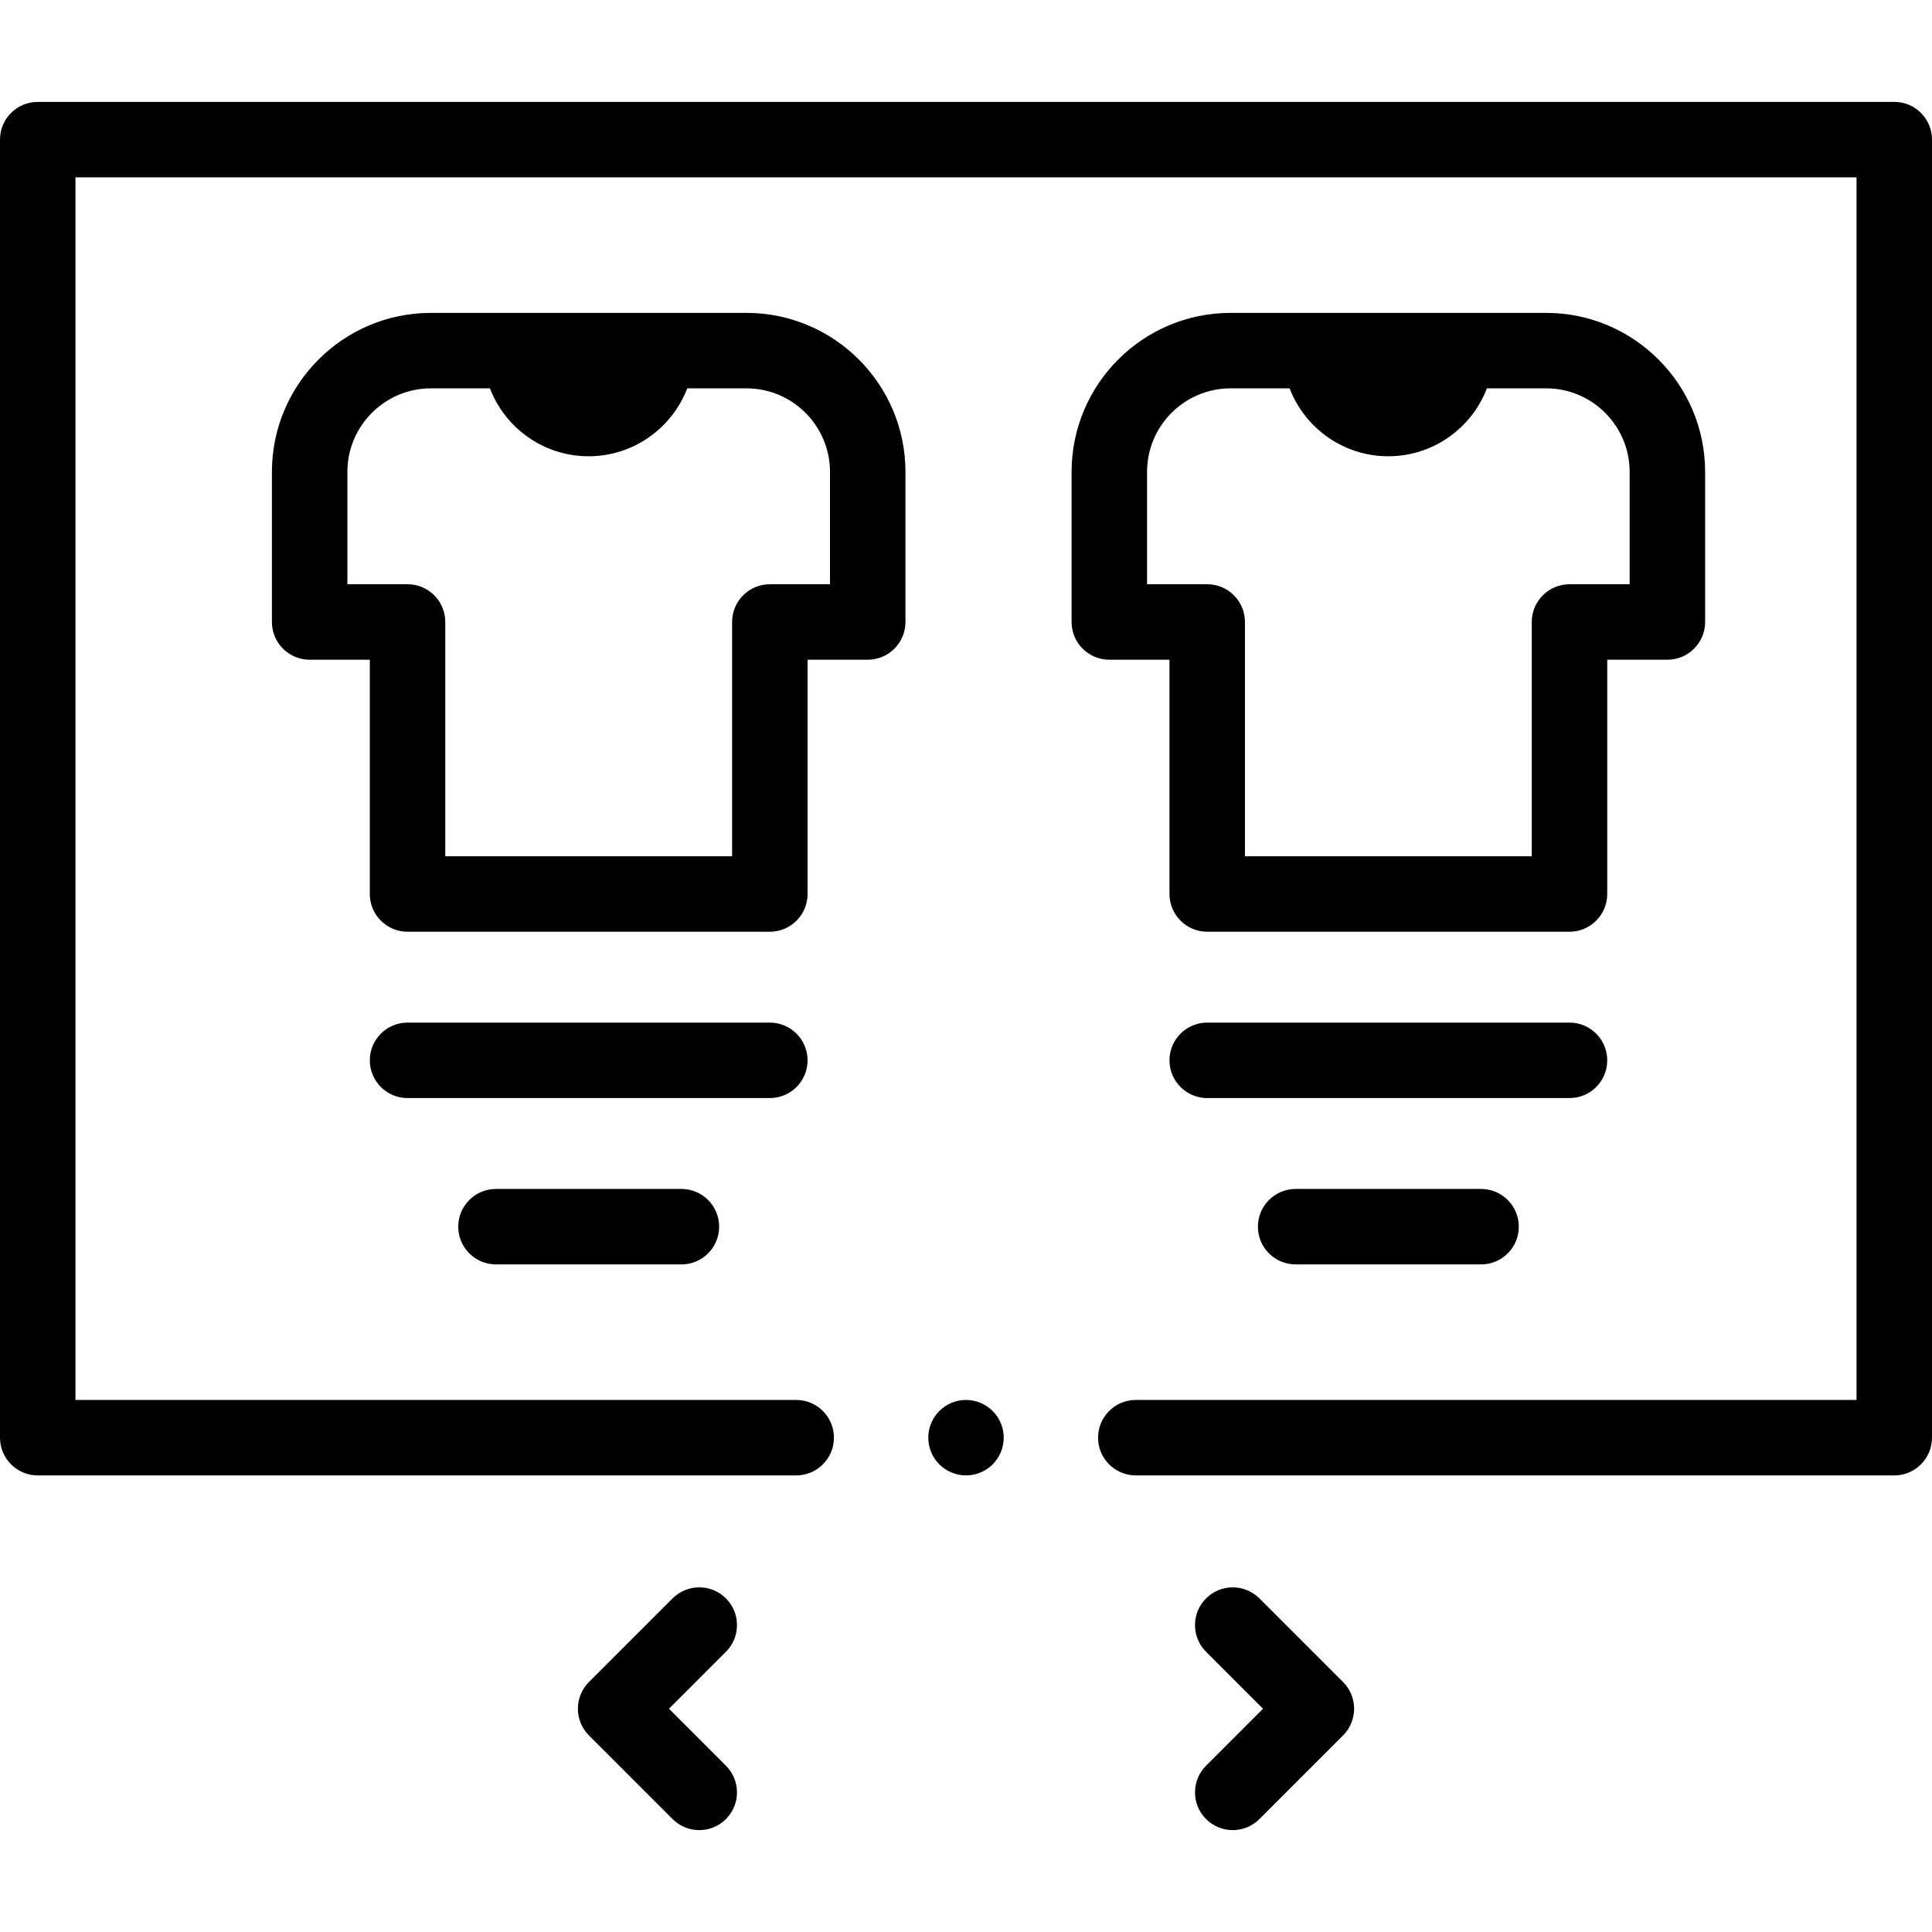
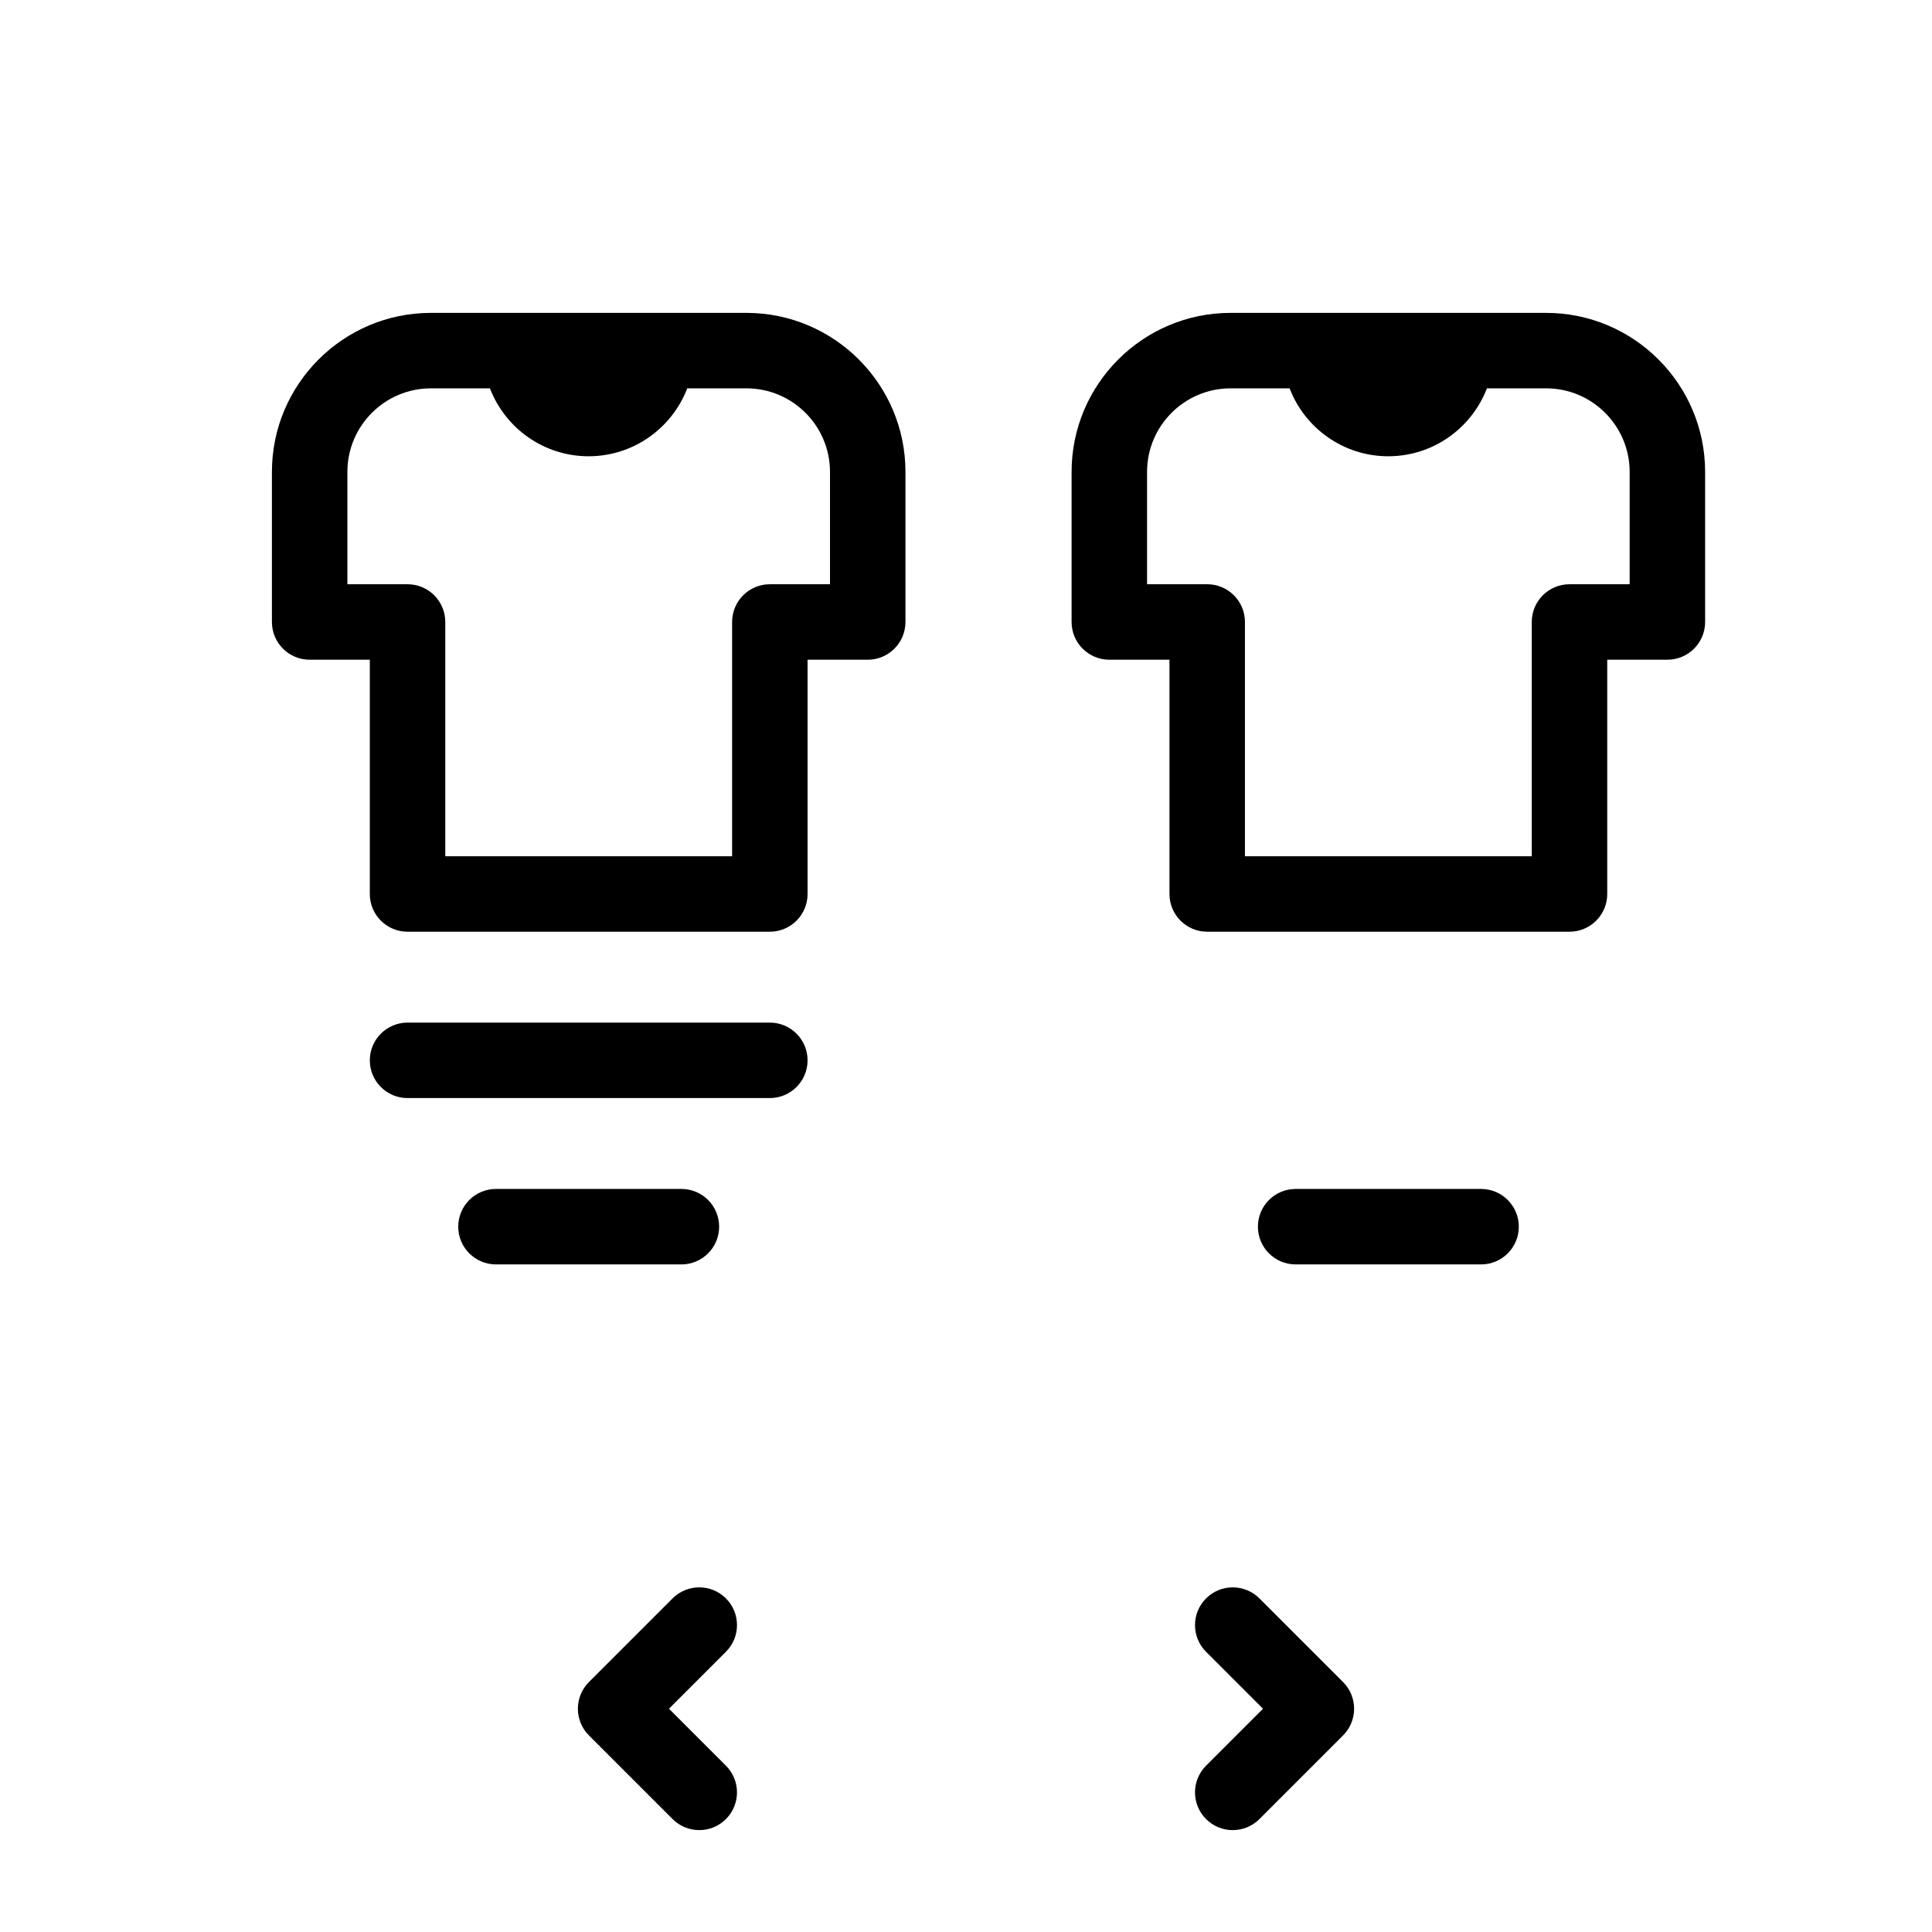
<svg xmlns="http://www.w3.org/2000/svg" viewBox="0 0 512.00 512.00" data-guides="{&quot;vertical&quot;:[],&quot;horizontal&quot;:[]}">
  <defs />
-   <path fill="#000000" stroke="none" fill-opacity="1" stroke-width="1" stroke-opacity="1" color="rgb(51, 51, 51)" id="tSvg1404eb3fa22" data-original="#000000" class="" title="Path 1" d="M502 27C338 27 174 27 10 27C4.477 27 0 31.477 0 37C0 151.667 0 266.333 0 381C0 386.523 4.477 391 10 391C77 391 144 391 211 391C216.523 391 221 386.523 221 381C221 375.477 216.523 371 211 371C147.333 371 83.667 371 20 371C20 263 20 155 20 47C177.333 47 334.667 47 492 47C492 155 492 263 492 371C428.333 371 364.667 371 301 371C295.477 371 291 375.477 291 381C291 386.523 295.477 391 301 391C368 391 435 391 502 391C507.523 391 512 386.523 512 381C512 266.333 512 151.667 512 37C512 31.477 507.523 27 502 27Z" />
  <path fill="#000000" stroke="none" fill-opacity="1" stroke-width="1" stroke-opacity="1" color="rgb(51, 51, 51)" id="tSvg62070c4c64" data-original="#000000" class="" title="Path 2" d="M197.818 82.917C169.945 82.917 142.073 82.917 114.2 82.917C90.965 82.917 72.062 101.82 72.062 125.055C72.062 138.314 72.062 151.574 72.062 164.833C72.062 170.356 76.539 174.833 82.062 174.833C87.376 174.833 92.689 174.833 98.003 174.833C98.003 195.528 98.003 216.222 98.003 236.917C98.003 242.44 102.48 246.917 108.003 246.917C140.007 246.917 172.01 246.917 204.014 246.917C209.537 246.917 214.014 242.44 214.014 236.917C214.014 216.222 214.014 195.528 214.014 174.833C219.328 174.833 224.641 174.833 229.955 174.833C235.478 174.833 239.955 170.356 239.955 164.833C239.955 151.574 239.955 138.314 239.955 125.055C239.956 101.819 221.053 82.917 197.818 82.917ZM219.956 154.832C214.642 154.832 209.329 154.832 204.015 154.832C198.492 154.832 194.015 159.309 194.015 164.832C194.015 185.527 194.015 206.221 194.015 226.916C168.678 226.916 143.341 226.916 118.004 226.916C118.004 206.221 118.004 185.527 118.004 164.832C118.004 159.309 113.527 154.832 108.004 154.832C102.69 154.832 97.376 154.832 92.062 154.832C92.062 144.906 92.062 134.98 92.062 125.054C92.062 112.847 101.993 102.916 114.2 102.916C119.412 102.916 124.623 102.916 129.835 102.916C133.87 113.43 144.065 120.916 155.982 120.916C167.899 120.916 178.094 113.43 182.129 102.916C187.359 102.916 192.588 102.916 197.818 102.916C210.025 102.916 219.955 112.847 219.955 125.054C219.955 134.98 219.955 144.906 219.956 154.832Z" />
  <path fill="#000000" stroke="none" fill-opacity="1" stroke-width="1" stroke-opacity="1" color="rgb(51, 51, 51)" id="tSvg7b795e31d8" data-original="#000000" class="" title="Path 3" d="M214.015 281C214.015 275.477 209.538 271 204.015 271C172.011 271 140.008 271 108.004 271C102.481 271 98.004 275.477 98.004 281C98.004 286.523 102.481 291 108.004 291C140.008 291 172.011 291 204.015 291C209.538 291 214.015 286.523 214.015 281Z" />
  <path fill="#000000" stroke="none" fill-opacity="1" stroke-width="1" stroke-opacity="1" color="rgb(51, 51, 51)" id="tSvgd9945cc128" data-original="#000000" class="" title="Path 4" d="M131.439 315.083C125.916 315.083 121.439 319.56 121.439 325.083C121.439 330.606 125.916 335.083 131.439 335.083C147.819 335.083 164.2 335.083 180.58 335.083C186.103 335.083 190.58 330.606 190.58 325.083C190.58 319.56 186.103 315.083 180.58 315.083C164.2 315.083 147.819 315.083 131.439 315.083Z" />
  <path fill="#000000" stroke="none" fill-opacity="1" stroke-width="1" stroke-opacity="1" color="rgb(51, 51, 51)" id="tSvgb1d701b08f" data-original="#000000" class="" title="Path 5" d="M309.924 174.832C309.924 195.527 309.924 216.221 309.924 236.916C309.924 242.439 314.401 246.916 319.924 246.916C351.927 246.916 383.931 246.916 415.934 246.916C421.457 246.916 425.934 242.439 425.934 236.916C425.934 216.221 425.934 195.527 425.934 174.832C431.248 174.832 436.561 174.832 441.875 174.832C447.398 174.832 451.875 170.355 451.875 164.832C451.875 151.573 451.875 138.313 451.875 125.054C451.875 101.819 432.972 82.916 409.738 82.916C381.865 82.916 353.993 82.916 326.12 82.916C302.886 82.916 283.983 101.819 283.983 125.054C283.983 138.313 283.983 151.573 283.983 164.832C283.983 170.355 288.46 174.832 293.983 174.832C299.297 174.832 304.61 174.832 309.924 174.832ZM303.983 125.054C303.983 112.847 313.914 102.916 326.12 102.916C331.332 102.916 336.543 102.916 341.755 102.916C345.79 113.43 355.985 120.916 367.902 120.916C379.819 120.916 390.014 113.43 394.049 102.916C399.279 102.916 404.508 102.916 409.738 102.916C421.945 102.916 431.875 112.847 431.875 125.054C431.875 134.98 431.875 144.906 431.875 154.832C426.561 154.832 421.248 154.832 415.934 154.832C410.411 154.832 405.934 159.309 405.934 164.832C405.934 185.527 405.934 206.221 405.934 226.916C380.597 226.916 355.261 226.916 329.924 226.916C329.924 206.221 329.924 185.527 329.924 164.832C329.924 159.309 325.447 154.832 319.924 154.832C314.61 154.832 309.297 154.832 303.983 154.832C303.983 144.906 303.983 134.98 303.983 125.054Z" />
-   <path fill="#000000" stroke="none" fill-opacity="1" stroke-width="1" stroke-opacity="1" color="rgb(51, 51, 51)" id="tSvg146707a66d7" data-original="#000000" class="" title="Path 6" d="M425.935 281C425.935 275.477 421.458 271 415.935 271C383.932 271 351.928 271 319.925 271C314.402 271 309.925 275.477 309.925 281C309.925 286.523 314.402 291 319.925 291C351.928 291 383.932 291 415.935 291C421.458 291 425.935 286.523 425.935 281Z" />
  <path fill="#000000" stroke="none" fill-opacity="1" stroke-width="1" stroke-opacity="1" color="rgb(51, 51, 51)" id="tSvgb5a1dcc000" data-original="#000000" class="" title="Path 7" d="M343.359 315.083C337.836 315.083 333.359 319.56 333.359 325.083C333.359 330.606 337.836 335.083 343.359 335.083C359.739 335.083 376.12 335.083 392.5 335.083C398.023 335.083 402.5 330.606 402.5 325.083C402.5 319.56 398.023 315.083 392.5 315.083C376.12 315.083 359.739 315.083 343.359 315.083Z" />
  <path fill="#000000" stroke="none" fill-opacity="1" stroke-width="1" stroke-opacity="1" color="rgb(51, 51, 51)" id="tSvge5a1bee791" data-original="#000000" class="" title="Path 8" d="M177.286 452.833C182.318 447.801 187.35 442.769 192.382 437.737C196.287 433.832 196.287 427.5 192.382 423.594C188.477 419.689 182.145 419.689 178.239 423.594C170.85 430.983 163.461 438.372 156.072 445.761C154.197 447.636 153.143 450.18 153.143 452.832C153.143 455.484 154.197 458.028 156.072 459.903C163.461 467.292 170.85 474.681 178.239 482.07C180.192 484.023 182.751 484.999 185.31 484.999C187.869 484.999 190.429 484.022 192.381 482.07C196.286 478.165 196.286 471.833 192.381 467.928C187.349 462.896 182.318 457.865 177.286 452.833Z" />
  <path fill="#000000" stroke="none" fill-opacity="1" stroke-width="1" stroke-opacity="1" color="rgb(51, 51, 51)" id="tSvg15a35362311" data-original="#000000" class="" title="Path 9" d="M333.761 423.595C329.856 419.69 323.524 419.69 319.618 423.595C315.713 427.5 315.713 433.832 319.618 437.738C324.65 442.77 329.682 447.802 334.714 452.834C329.682 457.866 324.65 462.897 319.618 467.929C315.713 471.834 315.712 478.166 319.618 482.071C321.571 484.024 324.13 485 326.689 485C329.248 485 331.808 484.023 333.76 482.071C341.149 474.682 348.538 467.293 355.927 459.904C357.802 458.029 358.856 455.485 358.856 452.833C358.856 450.181 357.802 447.637 355.927 445.762C348.538 438.373 341.15 430.984 333.761 423.595Z" />
-   <path fill="#000000" stroke="none" fill-opacity="1" stroke-width="1" stroke-opacity="1" color="rgb(51, 51, 51)" id="tSvg150dc42961" data-original="#000000" class="" title="Path 10" d="M256 371C253.37 371 250.79 372.07 248.93 373.93C247.07 375.79 246 378.37 246 381C246 383.63 247.07 386.21 248.93 388.07C250.79 389.93 253.37 391 256 391C258.63 391 261.21 389.93 263.07 388.07C264.93 386.21 266 383.63 266 381C266 378.37 264.93 375.79 263.07 373.93C261.21 372.07 258.63 371 256 371Z" />
</svg>